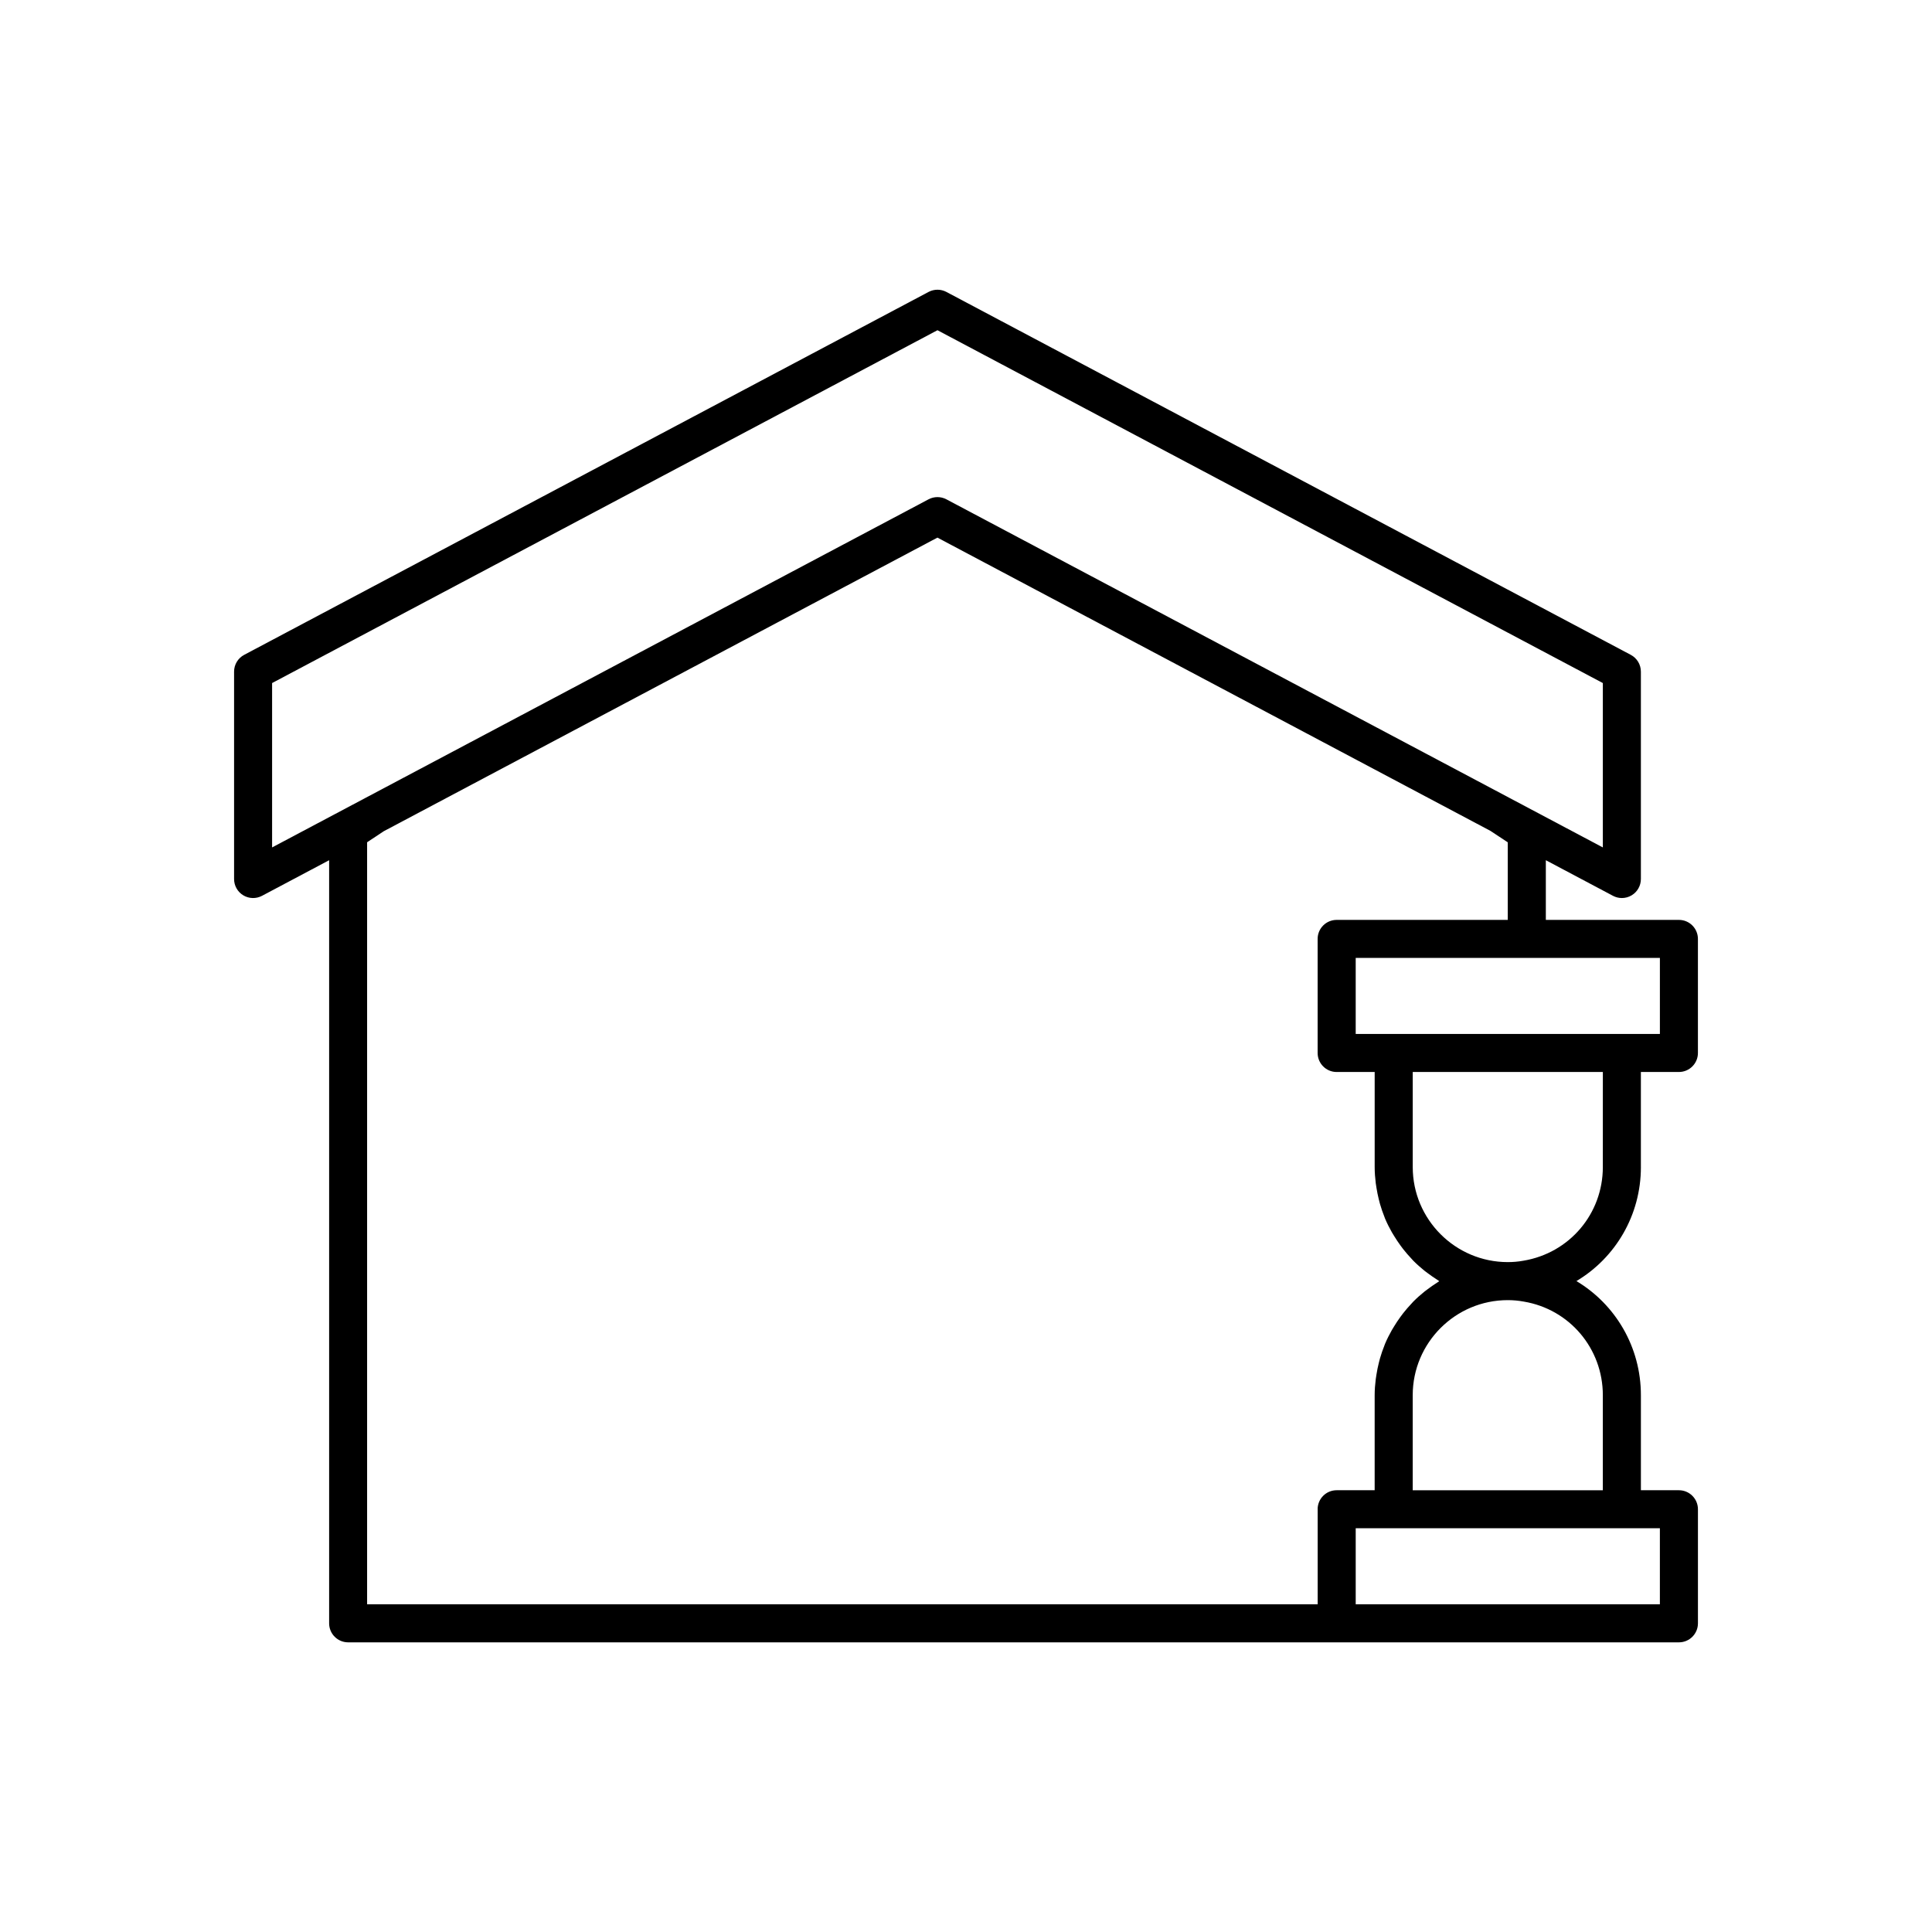
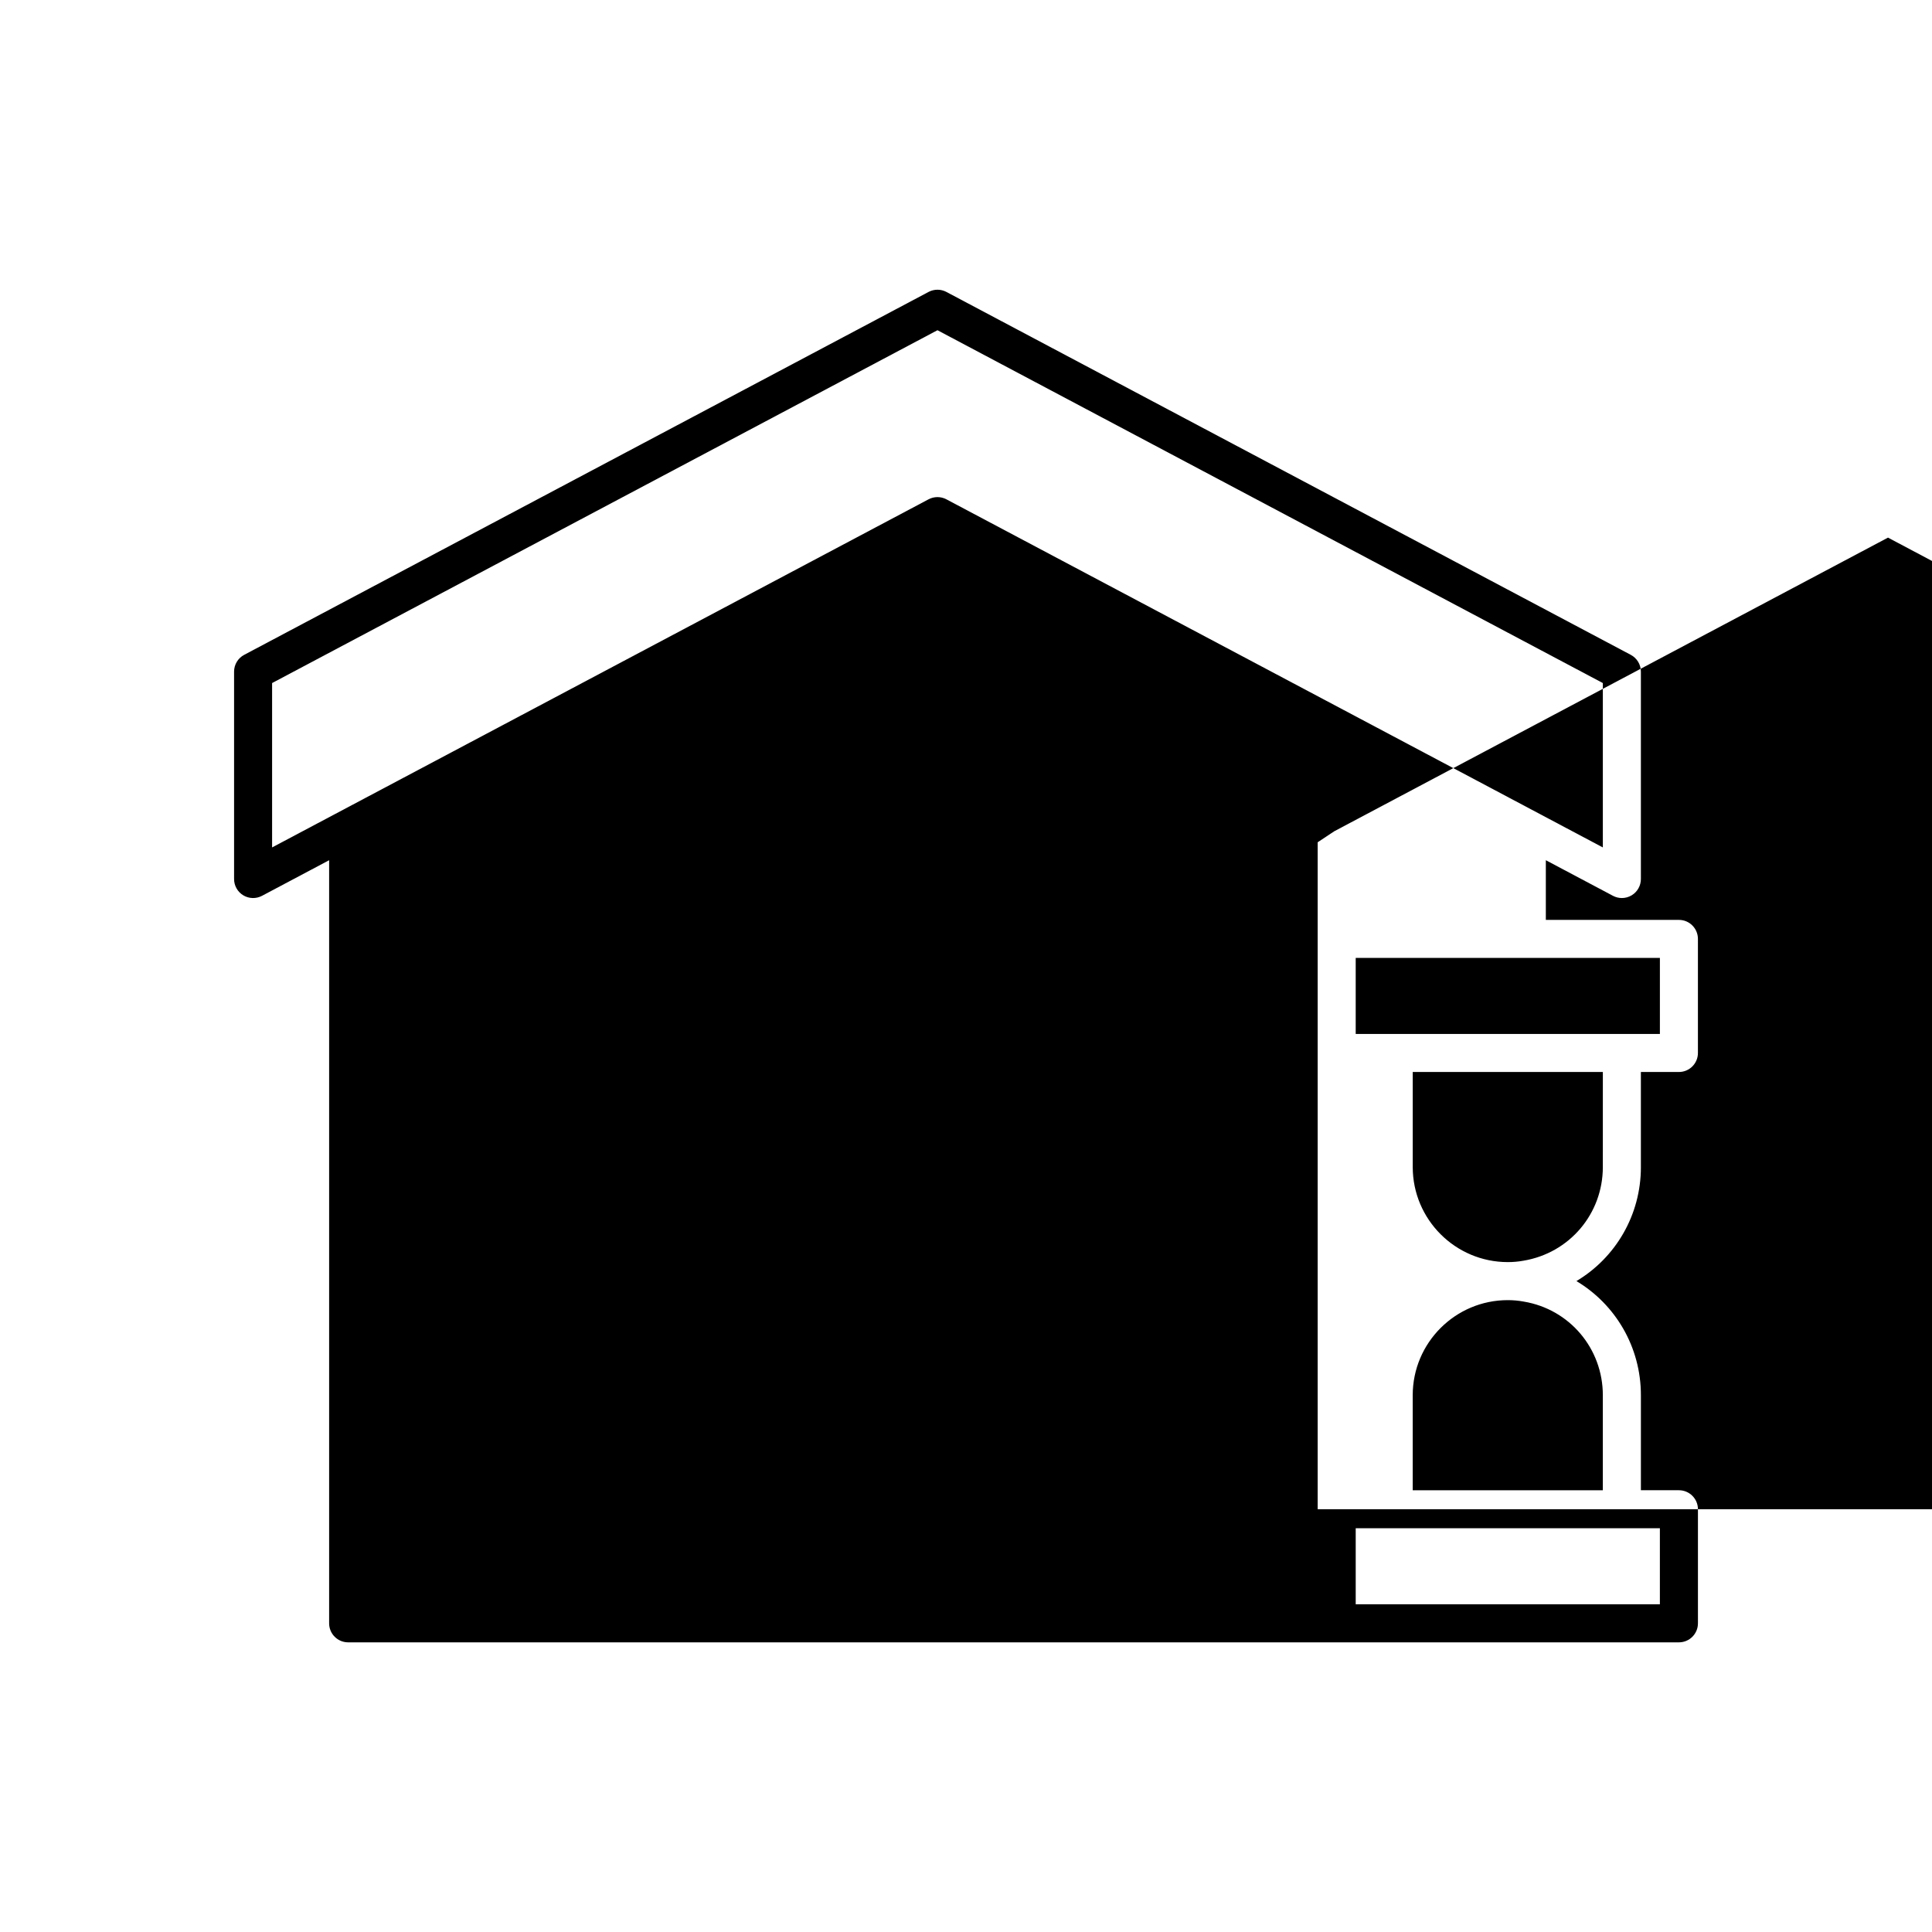
<svg xmlns="http://www.w3.org/2000/svg" fill="#000000" width="800px" height="800px" version="1.1" viewBox="144 144 512 512">
-   <path d="m578.85 453.28v-25.191h10.078c2.781 0 5.039-2.254 5.039-5.039v-30.23c0-2.781-2.254-5.039-5.039-5.039h-35.266v-15.816l17.789 9.434c0.742 0.395 1.551 0.59 2.363 0.59 0.898 0 1.801-0.242 2.598-0.723 1.508-0.906 2.438-2.543 2.438-4.312v-54.965c0-1.863-1.031-3.578-2.68-4.449l-181.37-96.176c-1.477-0.781-3.242-0.781-4.719 0l-181.37 96.176c-1.648 0.871-2.68 2.582-2.68 4.449v54.965c0 1.77 0.926 3.406 2.441 4.316 1.512 0.91 3.394 0.965 4.961 0.133l17.789-9.434v202.23c0 2.781 2.254 5.039 5.039 5.039h352.67c2.781 0 5.039-2.254 5.039-5.039v-30.23c0-2.781-2.254-5.039-5.039-5.039h-10.078v-25.191c0-12.773-6.746-24.062-17.082-30.238 10.352-6.184 17.082-17.461 17.082-30.215zm5.039-55.422v20.152h-80.613v-20.152zm-367.78-29.281v-43.562l176.33-93.504 176.33 93.504v43.562l-24.859-13.184-0.039-0.023-149.07-79.047c-1.477-0.781-3.246-0.781-4.723 0zm277.09 175.39v25.191h-251.91v-201.95l4.41-2.922 146.73-77.812 146.53 77.703 4.613 3.043v20.562h-45.344c-2.781 0-5.039 2.254-5.039 5.039v30.23c0 2.781 2.254 5.039 5.039 5.039h10.078v25.191c0 1.449 0.113 2.867 0.285 4.273 0.051 0.418 0.125 0.828 0.191 1.242 0.16 1.016 0.363 2.012 0.605 3 0.102 0.41 0.199 0.82 0.316 1.227 0.344 1.188 0.738 2.356 1.199 3.488 0.055 0.129 0.09 0.27 0.145 0.398 0.527 1.258 1.141 2.465 1.809 3.644 0.188 0.332 0.395 0.648 0.594 0.977 0.52 0.855 1.07 1.684 1.656 2.488 0.246 0.34 0.492 0.676 0.754 1.008 0.695 0.883 1.426 1.73 2.199 2.543 0.156 0.164 0.301 0.344 0.461 0.508 0.941 0.953 1.945 1.844 2.988 2.684 0.281 0.227 0.574 0.426 0.859 0.645 0.805 0.609 1.633 1.184 2.488 1.723 0.195 0.121 0.367 0.273 0.562 0.391-0.195 0.117-0.371 0.27-0.562 0.391-0.855 0.539-1.684 1.113-2.488 1.723-0.285 0.215-0.582 0.418-0.859 0.645-1.043 0.84-2.047 1.73-2.988 2.684-0.16 0.164-0.301 0.34-0.461 0.508-0.773 0.812-1.508 1.66-2.199 2.543-0.258 0.328-0.504 0.668-0.754 1.008-0.59 0.805-1.141 1.633-1.656 2.488-0.199 0.328-0.406 0.645-0.594 0.977-0.664 1.176-1.277 2.387-1.809 3.644-0.055 0.129-0.094 0.266-0.145 0.398-0.461 1.133-0.855 2.297-1.199 3.488-0.117 0.406-0.215 0.816-0.316 1.227-0.246 0.984-0.445 1.984-0.605 3-0.066 0.414-0.141 0.824-0.191 1.242-0.172 1.379-0.289 2.801-0.289 4.25v25.191h-10.078c-2.777-0.004-5.035 2.254-5.035 5.035zm80.609 5.039h10.078v20.152h-80.609v-20.152zm-5.039-35.266v25.191h-50.383v-25.191c0-13.891 11.301-25.191 25.191-25.191 1.41 0 2.832 0.125 4.215 0.383 12.156 2.016 20.977 12.445 20.977 24.809zm0-60.457c0 12.363-8.82 22.793-21.074 24.824-1.289 0.238-2.711 0.363-4.113 0.363-13.891 0-25.191-11.301-25.191-25.191v-25.191h50.383z" />
+   <path d="m578.85 453.28v-25.191h10.078c2.781 0 5.039-2.254 5.039-5.039v-30.23c0-2.781-2.254-5.039-5.039-5.039h-35.266v-15.816l17.789 9.434c0.742 0.395 1.551 0.59 2.363 0.59 0.898 0 1.801-0.242 2.598-0.723 1.508-0.906 2.438-2.543 2.438-4.312v-54.965c0-1.863-1.031-3.578-2.68-4.449l-181.37-96.176c-1.477-0.781-3.242-0.781-4.719 0l-181.37 96.176c-1.648 0.871-2.68 2.582-2.68 4.449v54.965c0 1.77 0.926 3.406 2.441 4.316 1.512 0.91 3.394 0.965 4.961 0.133l17.789-9.434v202.23c0 2.781 2.254 5.039 5.039 5.039h352.67c2.781 0 5.039-2.254 5.039-5.039v-30.23c0-2.781-2.254-5.039-5.039-5.039h-10.078v-25.191c0-12.773-6.746-24.062-17.082-30.238 10.352-6.184 17.082-17.461 17.082-30.215zm5.039-55.422v20.152h-80.613v-20.152zm-367.78-29.281v-43.562l176.33-93.504 176.33 93.504v43.562l-24.859-13.184-0.039-0.023-149.07-79.047c-1.477-0.781-3.246-0.781-4.723 0zm277.09 175.39v25.191v-201.95l4.41-2.922 146.73-77.812 146.53 77.703 4.613 3.043v20.562h-45.344c-2.781 0-5.039 2.254-5.039 5.039v30.23c0 2.781 2.254 5.039 5.039 5.039h10.078v25.191c0 1.449 0.113 2.867 0.285 4.273 0.051 0.418 0.125 0.828 0.191 1.242 0.16 1.016 0.363 2.012 0.605 3 0.102 0.41 0.199 0.82 0.316 1.227 0.344 1.188 0.738 2.356 1.199 3.488 0.055 0.129 0.09 0.27 0.145 0.398 0.527 1.258 1.141 2.465 1.809 3.644 0.188 0.332 0.395 0.648 0.594 0.977 0.52 0.855 1.07 1.684 1.656 2.488 0.246 0.34 0.492 0.676 0.754 1.008 0.695 0.883 1.426 1.73 2.199 2.543 0.156 0.164 0.301 0.344 0.461 0.508 0.941 0.953 1.945 1.844 2.988 2.684 0.281 0.227 0.574 0.426 0.859 0.645 0.805 0.609 1.633 1.184 2.488 1.723 0.195 0.121 0.367 0.273 0.562 0.391-0.195 0.117-0.371 0.27-0.562 0.391-0.855 0.539-1.684 1.113-2.488 1.723-0.285 0.215-0.582 0.418-0.859 0.645-1.043 0.84-2.047 1.73-2.988 2.684-0.16 0.164-0.301 0.34-0.461 0.508-0.773 0.812-1.508 1.66-2.199 2.543-0.258 0.328-0.504 0.668-0.754 1.008-0.59 0.805-1.141 1.633-1.656 2.488-0.199 0.328-0.406 0.645-0.594 0.977-0.664 1.176-1.277 2.387-1.809 3.644-0.055 0.129-0.094 0.266-0.145 0.398-0.461 1.133-0.855 2.297-1.199 3.488-0.117 0.406-0.215 0.816-0.316 1.227-0.246 0.984-0.445 1.984-0.605 3-0.066 0.414-0.141 0.824-0.191 1.242-0.172 1.379-0.289 2.801-0.289 4.25v25.191h-10.078c-2.777-0.004-5.035 2.254-5.035 5.035zm80.609 5.039h10.078v20.152h-80.609v-20.152zm-5.039-35.266v25.191h-50.383v-25.191c0-13.891 11.301-25.191 25.191-25.191 1.41 0 2.832 0.125 4.215 0.383 12.156 2.016 20.977 12.445 20.977 24.809zm0-60.457c0 12.363-8.82 22.793-21.074 24.824-1.289 0.238-2.711 0.363-4.113 0.363-13.891 0-25.191-11.301-25.191-25.191v-25.191h50.383z" />
</svg>